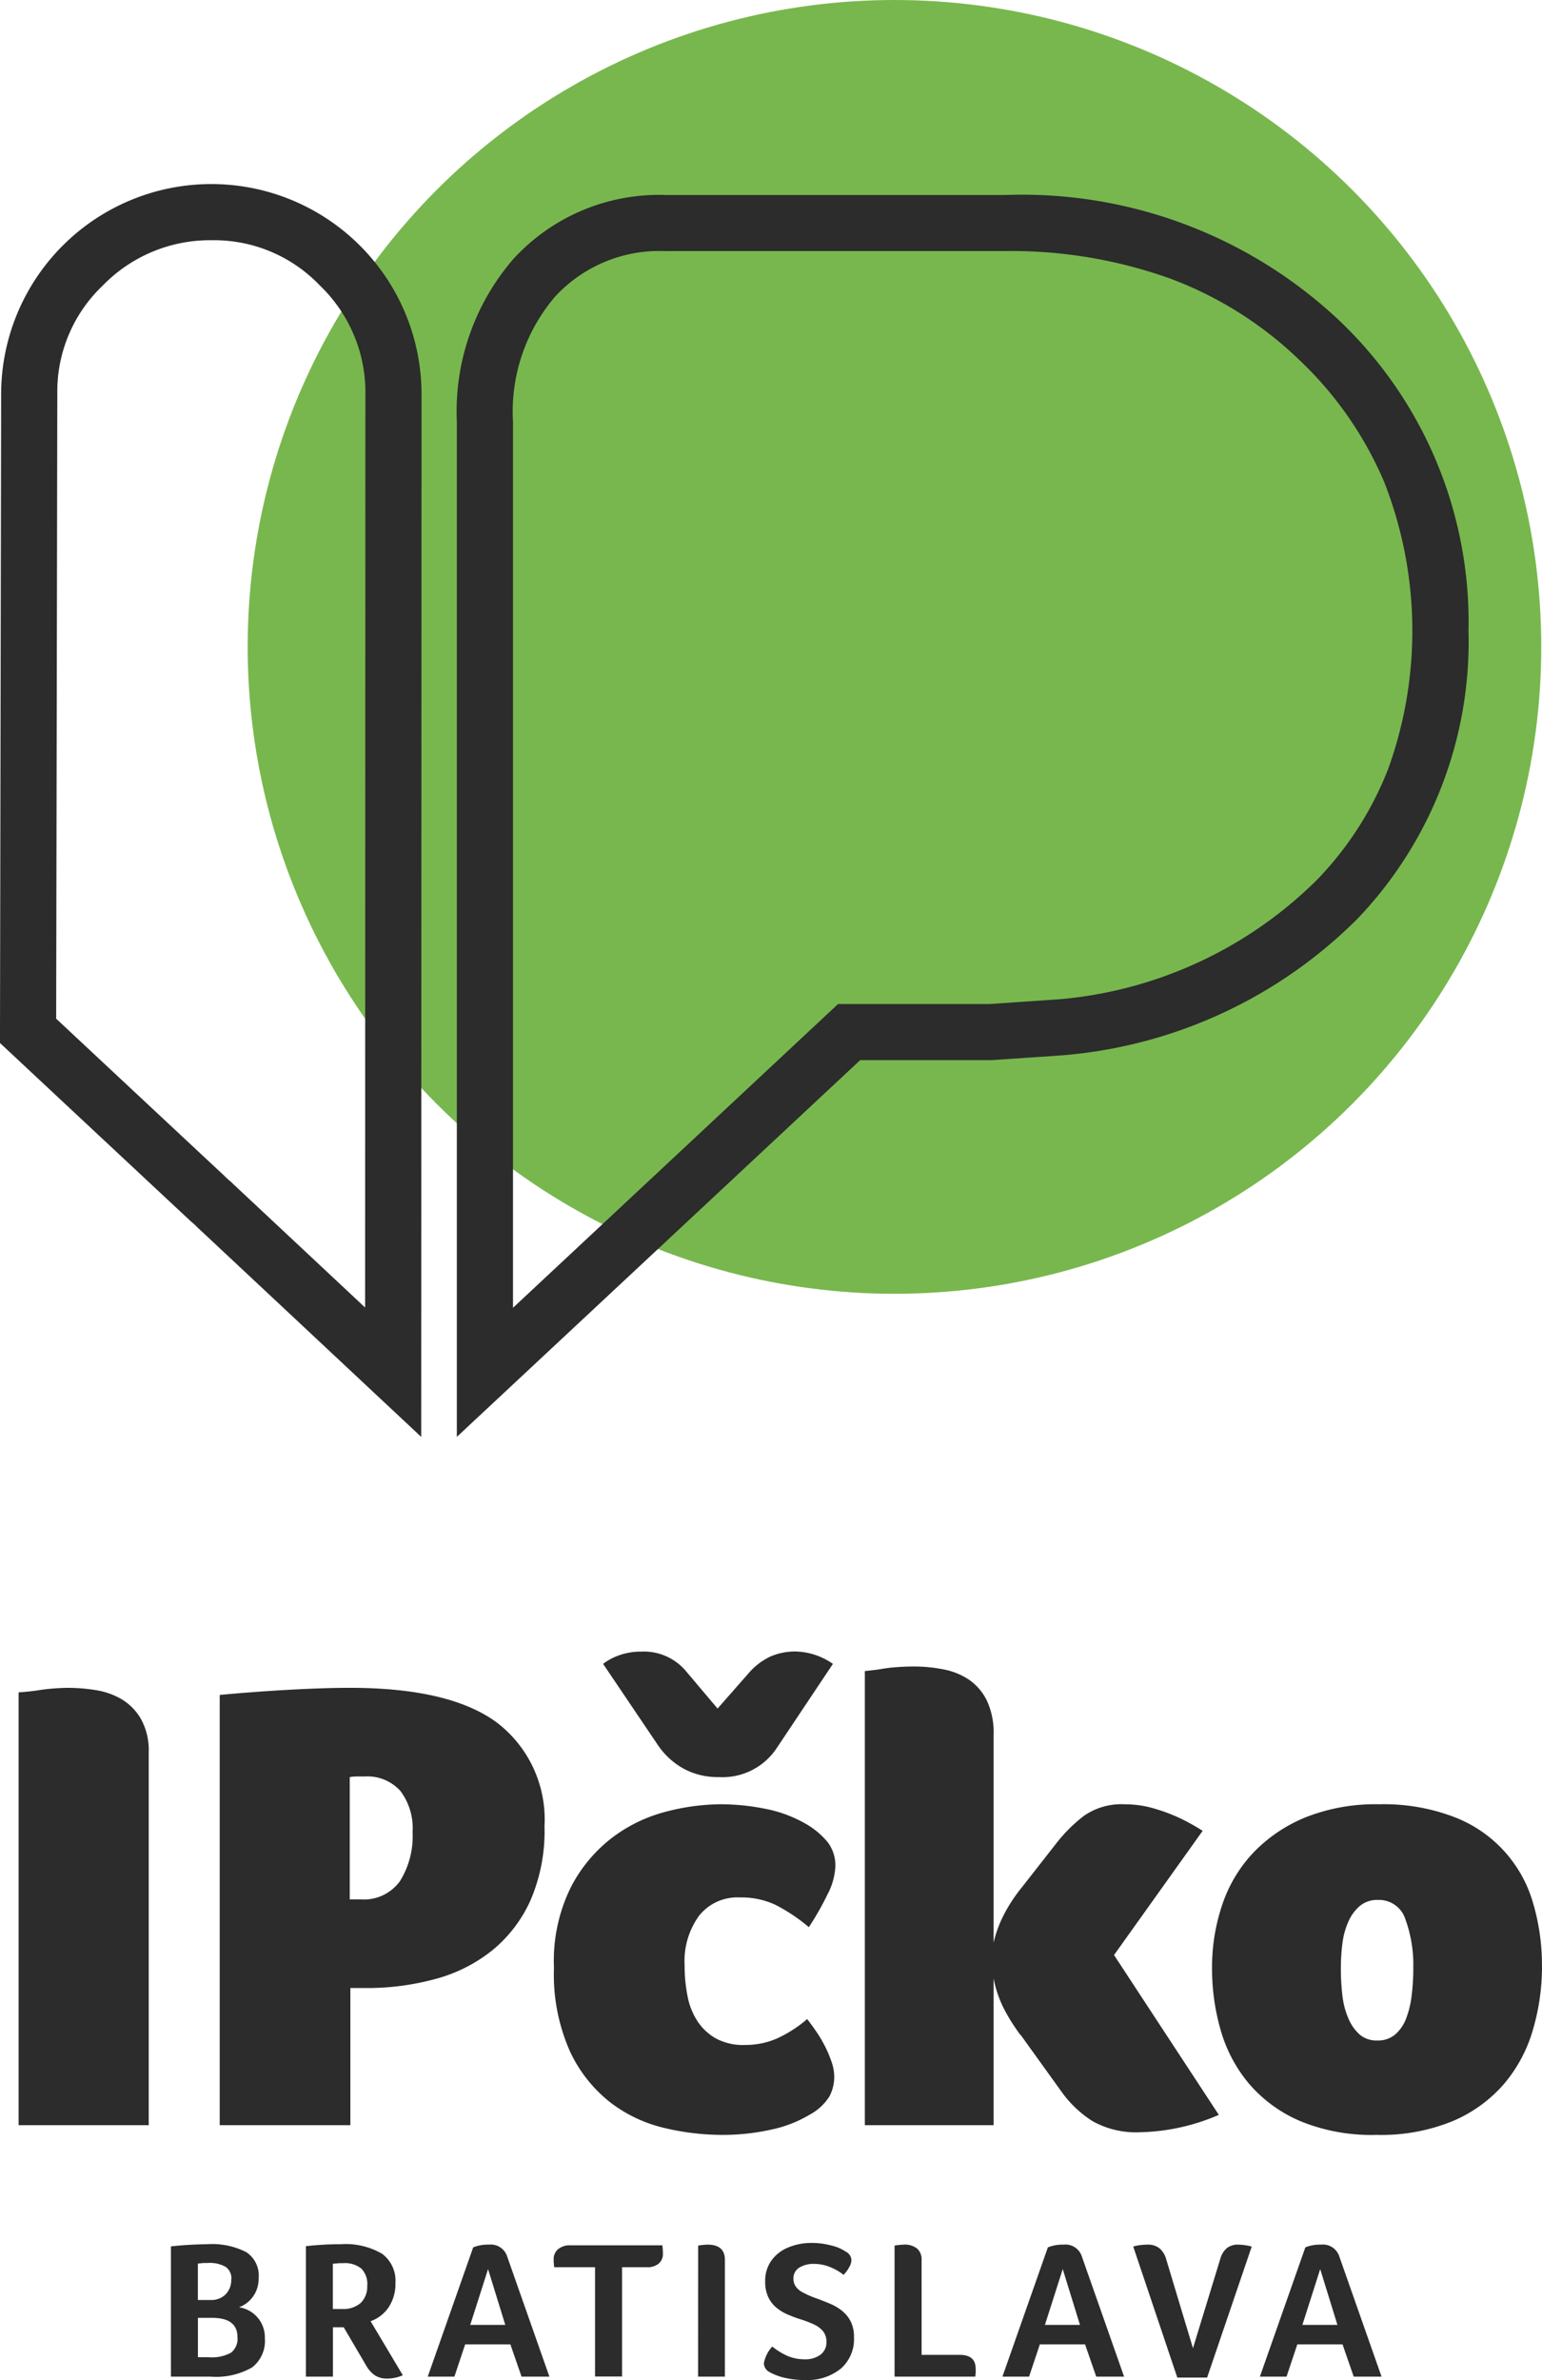
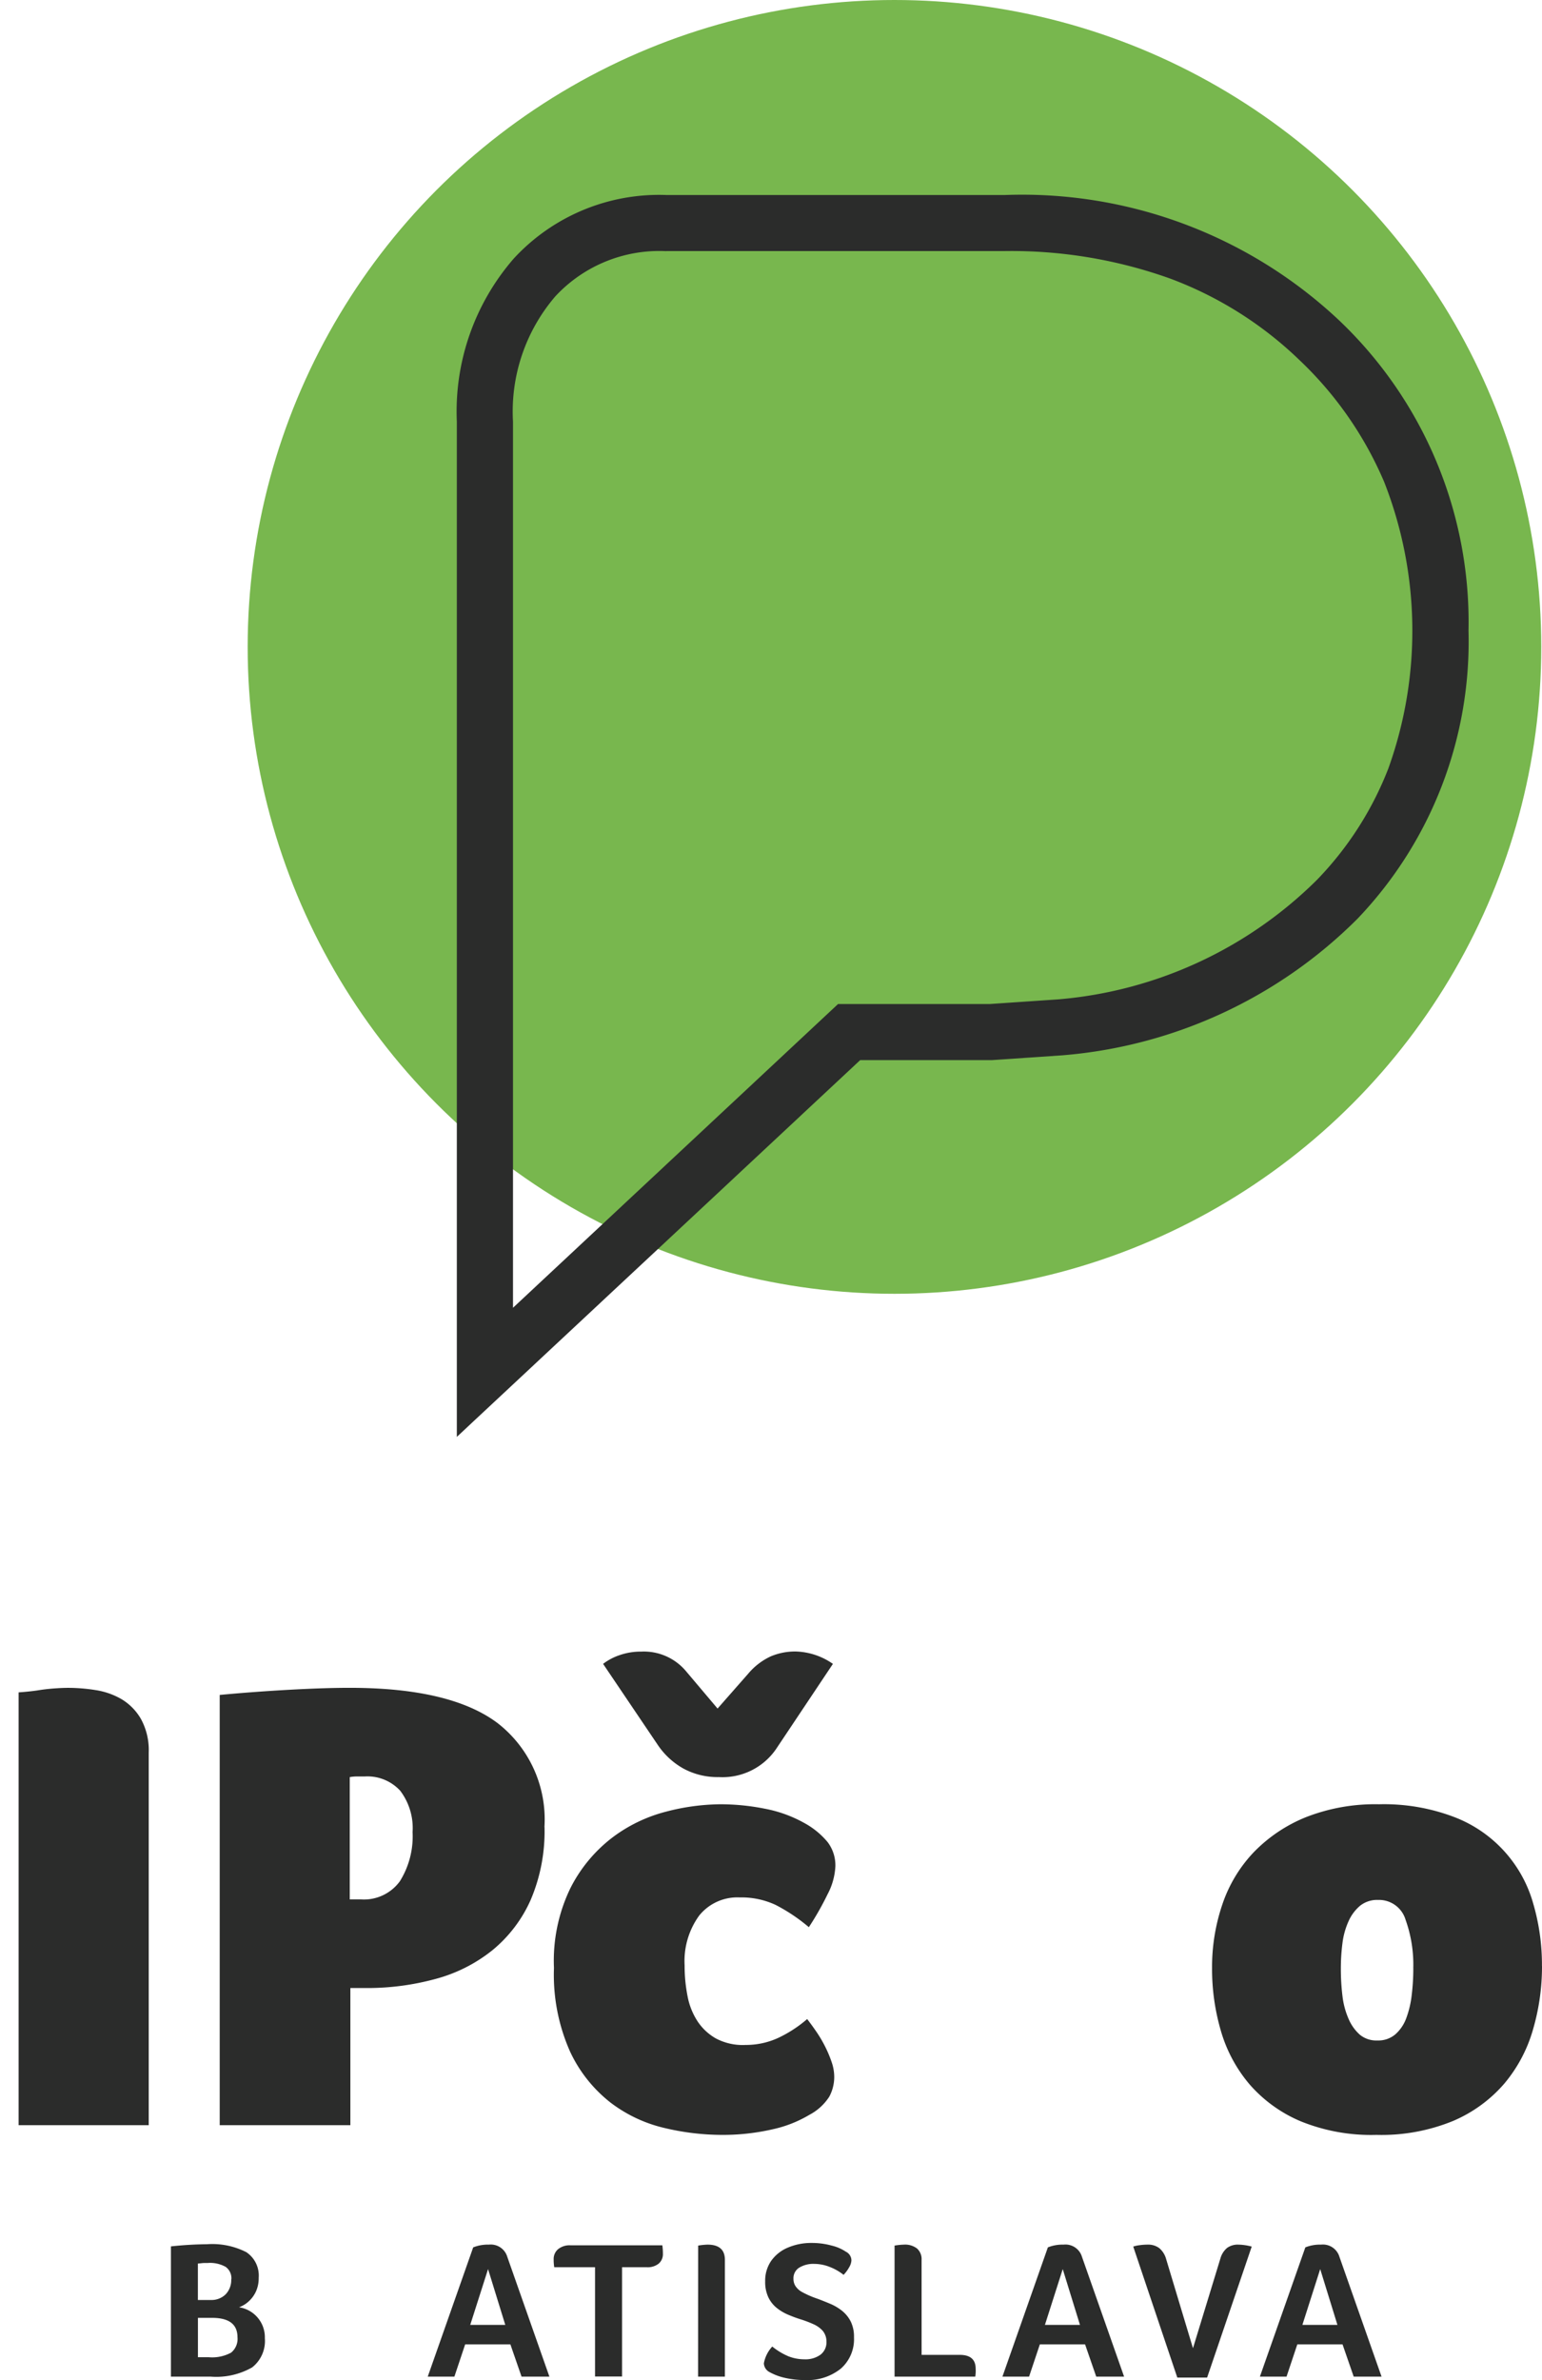
<svg xmlns="http://www.w3.org/2000/svg" width="62.21" height="96.002" viewBox="0 0 62.21 96.002">
  <g transform="translate(-1087.55 -863.52)">
    <g transform="translate(1087.55 863.52)">
      <circle cx="26.094" cy="26.094" r="26.094" transform="translate(9.992 0)" fill="#78b74e" />
      <g transform="translate(0 7.421)">
-         <path d="M1104.544,1012.46l-1.906-1.784c-6.3-5.9-7.266-6.8-7.335-6.866a1.106,1.106,0,0,0,.247.168,1.741,1.741,0,0,1-.382-.29c-.116-.108-.348-.323-.811-.756-1.1-1.028-3.272-3.055-6.448-6.025l-.36-.336.047-26.2a8.48,8.48,0,0,1,16.96.065l-.013,42.028Zm-7.988-10.513a1.7,1.7,0,0,1,.389.3l.806.754,4.529,4.24.011-36.805a5.971,5.971,0,0,0-1.831-4.416,5.9,5.9,0,0,0-4.351-1.831,6.036,6.036,0,0,0-4.416,1.831,5.893,5.893,0,0,0-1.831,4.351v0l-.046,25.219c4.572,4.274,6.859,6.409,6.986,6.524A1.106,1.106,0,0,0,1096.556,1001.947Zm-.5,2.149h0Zm0-2.266h0Z" transform="translate(-1087.55 -961.92)" fill="#2b2c2b" />
        <path d="M1331.93,1017.922V976.957a9.4,9.4,0,0,1,2.3-6.577,7.97,7.97,0,0,1,6.148-2.56h13.677a18.666,18.666,0,0,1,13.445,5.033,16.785,16.785,0,0,1,5.245,12.544,16.182,16.182,0,0,1-4.483,11.621,19.007,19.007,0,0,1-11.848,5.5l-.057.005-2.837.193h-5.317l-16.275,15.2Zm8.449-47.837a5.721,5.721,0,0,0-4.476,1.824,7.133,7.133,0,0,0-1.707,5.048v35.749l13.115-12.253h6.133l2.732-.186a16.793,16.793,0,0,0,10.453-4.82,13.429,13.429,0,0,0,2.884-4.5,16.42,16.42,0,0,0-.171-11.554,14.682,14.682,0,0,0-3.414-4.912,15.1,15.1,0,0,0-5.224-3.292,19.014,19.014,0,0,0-6.649-1.108h-13.677Z" transform="translate(-1313.5 -967.375)" fill="#2b2c2b" />
      </g>
    </g>
    <g transform="translate(1088.301 930.14)">
      <g transform="translate(6.15 23.851)">
        <path d="M1182.844,2067.682a1.354,1.354,0,0,1-.514,1.177,2.92,2.92,0,0,1-1.675.371h-1.6v-5.253a14.525,14.525,0,0,1,1.453-.087,3.022,3.022,0,0,1,1.588.32,1.134,1.134,0,0,1,.5,1.031,1.318,1.318,0,0,1-.1.529,1.232,1.232,0,0,1-.288.411,1.156,1.156,0,0,1-.406.252A1.223,1.223,0,0,1,1182.844,2067.682Zm-1.351-2.378a.562.562,0,0,0-.229-.5,1.285,1.285,0,0,0-.719-.158c-.1,0-.182,0-.245.008s-.116.01-.158.016v1.469h.521a.807.807,0,0,0,.6-.229.831.831,0,0,0,.225-.609Zm-.909,3.144a1.6,1.6,0,0,0,.9-.186.713.713,0,0,0,.256-.62q0-.781-1.019-.782h-.577v1.587Z" transform="translate(-1179.06 -2063.835)" fill="#2b2c2b" />
-         <path d="M1254.84,2065.454a1.714,1.714,0,0,1-.265.964,1.46,1.46,0,0,1-.738.577l1.3,2.18a1.565,1.565,0,0,1-.632.134.888.888,0,0,1-.489-.127,1.177,1.177,0,0,1-.364-.411l-.9-1.532h-.434v1.991h-1.09v-5.261a12.071,12.071,0,0,1,1.4-.079,2.918,2.918,0,0,1,1.67.383,1.35,1.35,0,0,1,.541,1.181Zm-1.137.1a.889.889,0,0,0-.237-.679,1.048,1.048,0,0,0-.734-.221c-.1,0-.177,0-.245.008s-.127.01-.173.016v1.825h.371a1.069,1.069,0,0,0,.754-.245A.91.91,0,0,0,1253.7,2065.556Z" transform="translate(-1245.787 -2063.835)" fill="#2b2c2b" />
        <path d="M1320.164,2069.424l-.45-1.3h-1.825l-.434,1.3h-1.075l1.833-5.213a1.579,1.579,0,0,1,.632-.111.694.694,0,0,1,.743.49l1.7,4.835h-1.122Zm-1.351-4.337-.719,2.251h1.414Z" transform="translate(-1306.024 -2064.029)" fill="#2b2c2b" />
        <path d="M1385.414,2065.4h-1.651a1.936,1.936,0,0,1-.023-.316.515.515,0,0,1,.182-.415.733.733,0,0,1,.489-.154h3.713a2.409,2.409,0,0,1,.023.339.5.5,0,0,1-.17.4.711.711,0,0,1-.478.146h-1v4.408h-1.09V2065.4Z" transform="translate(-1368.304 -2064.417)" fill="#2b2c2b" />
        <path d="M1461.04,2064.139a2.679,2.679,0,0,1,.379-.039q.7,0,.7.616v4.708h-1.082Z" transform="translate(-1439.775 -2064.029)" fill="#2b2c2b" />
        <path d="M1496.489,2067.339a2.664,2.664,0,0,0,.664.4,1.764,1.764,0,0,0,.64.118,1.028,1.028,0,0,0,.644-.186.624.624,0,0,0,.241-.525.67.67,0,0,0-.15-.438,1.1,1.1,0,0,0-.376-.268,4.4,4.4,0,0,0-.51-.194q-.253-.079-.505-.186a1.952,1.952,0,0,1-.462-.273,1.235,1.235,0,0,1-.339-.427,1.445,1.445,0,0,1-.13-.648,1.4,1.4,0,0,1,.245-.83,1.558,1.558,0,0,1,.676-.533,2.4,2.4,0,0,1,.96-.186,2.992,2.992,0,0,1,.8.106,1.759,1.759,0,0,1,.577.249.393.393,0,0,1,.221.355.6.6,0,0,1-.087.265,1.459,1.459,0,0,1-.229.312,2.109,2.109,0,0,0-.561-.32,1.706,1.706,0,0,0-.616-.122,1.09,1.09,0,0,0-.616.154.5.5,0,0,0-.229.447.54.54,0,0,0,.075.284.732.732,0,0,0,.249.237,3.779,3.779,0,0,0,.648.284q.252.095.514.205a2.063,2.063,0,0,1,.474.281,1.327,1.327,0,0,1,.348.427,1.38,1.38,0,0,1,.134.644,1.579,1.579,0,0,1-.533,1.264,2.149,2.149,0,0,1-1.45.458,3.485,3.485,0,0,1-.8-.087,2.347,2.347,0,0,1-.632-.237.422.422,0,0,1-.221-.348,1.361,1.361,0,0,1,.339-.679Z" transform="translate(-1472.237 -2063.16)" fill="#2b2c2b" />
        <path d="M1567.191,2068.547h1.541q.64,0,.64.561a1.489,1.489,0,0,1-.016.316H1566.1v-5.285a2.677,2.677,0,0,1,.379-.039.787.787,0,0,1,.529.158.573.573,0,0,1,.182.458Z" transform="translate(-1536.911 -2064.029)" fill="#2b2c2b" />
        <path d="M1627.594,2069.424l-.45-1.3h-1.825l-.434,1.3h-1.075l1.833-5.213a1.58,1.58,0,0,1,.632-.111.694.694,0,0,1,.743.49l1.7,4.835Zm-1.351-4.337-.719,2.251h1.414Z" transform="translate(-1590.269 -2064.029)" fill="#2b2c2b" />
        <path d="M1696.768,2069.463h-1.2l-1.778-5.285a1.349,1.349,0,0,1,.253-.055,2.333,2.333,0,0,1,.332-.023.738.738,0,0,1,.466.142.877.877,0,0,1,.277.443l1.082,3.594,1.106-3.618a.854.854,0,0,1,.269-.427.728.728,0,0,1,.458-.134,2.2,2.2,0,0,1,.537.079l-1.8,5.285Z" transform="translate(-1654.972 -2064.029)" fill="#2b2c2b" />
        <path d="M1765.334,2069.424l-.45-1.3h-1.825l-.434,1.3h-1.075l1.833-5.213a1.579,1.579,0,0,1,.632-.111.694.694,0,0,1,.743.49l1.7,4.835Zm-1.351-4.337-.719,2.251h1.414Z" transform="translate(-1717.622 -2064.029)" fill="#2b2c2b" />
      </g>
      <g transform="translate(0)">
        <path d="M1102.756,1783.922h-5.246v-17.459c.261-.017.513-.043.757-.078q.313-.052.652-.078t.6-.026a7.065,7.065,0,0,1,1.1.091,2.974,2.974,0,0,1,1.044.366,2.224,2.224,0,0,1,.783.8,2.61,2.61,0,0,1,.313,1.357v15.032Z" transform="translate(-1097.51 -1764.818)" fill="#2b2c2b" />
        <path d="M1218.231,1771.882a7.048,7.048,0,0,1-.561,2.949,5.514,5.514,0,0,1-1.54,2.023,6.222,6.222,0,0,1-2.3,1.161,10.461,10.461,0,0,1-2.805.366h-.627v5.532h-5.271v-17.355q1.384-.13,2.819-.209t2.427-.078q4.071,0,5.963,1.422a4.914,4.914,0,0,1,1.892,4.189Zm-5.323.209a2.489,2.489,0,0,0-.5-1.67,1.794,1.794,0,0,0-1.435-.574h-.3a1.534,1.534,0,0,0-.3.026v4.932h.443a1.792,1.792,0,0,0,1.579-.731A3.416,3.416,0,0,0,1212.908,1772.09Z" transform="translate(-1197.014 -1764.809)" fill="#2b2c2b" />
        <path d="M1391.748,1762.767a3.117,3.117,0,0,0,1.344-.287,5.119,5.119,0,0,0,1.161-.757c.121.157.248.33.379.522a5.1,5.1,0,0,1,.352.6,4.837,4.837,0,0,1,.261.626,1.837,1.837,0,0,1,.1.574,1.685,1.685,0,0,1-.2.809,2.131,2.131,0,0,1-.8.731,4.97,4.97,0,0,1-1.5.588,8.93,8.93,0,0,1-2.075.222,10.05,10.05,0,0,1-2.257-.274,5.738,5.738,0,0,1-2.179-1.018,5.636,5.636,0,0,1-1.644-2.062,7.618,7.618,0,0,1-.652-3.379,6.711,6.711,0,0,1,.665-3.223,5.937,5.937,0,0,1,1.671-2.023,6.112,6.112,0,0,1,2.179-1.057,8.888,8.888,0,0,1,2.192-.3,9.125,9.125,0,0,1,1.814.182,5.237,5.237,0,0,1,1.579.574,3.224,3.224,0,0,1,.94.77,1.551,1.551,0,0,1,.313.979,2.683,2.683,0,0,1-.313,1.122,11.722,11.722,0,0,1-.757,1.331,7.106,7.106,0,0,0-1.344-.9,3.265,3.265,0,0,0-1.449-.3,1.976,1.976,0,0,0-1.631.731,3.125,3.125,0,0,0-.588,2.01,6.3,6.3,0,0,0,.118,1.24,2.8,2.8,0,0,0,.405,1.018,2.172,2.172,0,0,0,.744.692,2.317,2.317,0,0,0,1.161.261Zm.13-14.979a2.636,2.636,0,0,1,.9-.692,2.525,2.525,0,0,1,1-.2,2.747,2.747,0,0,1,1.514.5l-2.3,3.445a2.622,2.622,0,0,1-2.3,1.122,2.891,2.891,0,0,1-1.422-.339,3.036,3.036,0,0,1-1.031-.94l-2.219-3.288a2.285,2.285,0,0,1,.665-.352,2.591,2.591,0,0,1,.874-.143,2.218,2.218,0,0,1,1.8.783l1.279,1.514Z" transform="translate(-1362.44 -1746.9)" fill="#2b2c2b" />
-         <path d="M1556.44,1769.726a7.6,7.6,0,0,1-.7-1.122,4.628,4.628,0,0,1-.391-1.174v5.924h-5.194v-18.32c.207-.017.424-.043.649-.078a6.044,6.044,0,0,1,.636-.078q.351-.026.689-.026a6.105,6.105,0,0,1,1.207.118,2.78,2.78,0,0,1,1.026.418,2.2,2.2,0,0,1,.714.835,3.014,3.014,0,0,1,.273,1.37v8.4a4.834,4.834,0,0,1,.418-1.135,6.4,6.4,0,0,1,.731-1.109l1.409-1.8a6.125,6.125,0,0,1,1.1-1.083,2.657,2.657,0,0,1,1.644-.456,4.128,4.128,0,0,1,1.174.17,7.188,7.188,0,0,1,1.018.379,8.363,8.363,0,0,1,.94.522l-3.575,5.01,4.228,6.447a8.413,8.413,0,0,1-3.158.7,3.607,3.607,0,0,1-1.931-.443,4.516,4.516,0,0,1-1.227-1.149l-1.671-2.323Z" transform="translate(-1516.015 -1754.25)" fill="#2b2c2b" />
        <path d="M1749.261,1835.086a9.048,9.048,0,0,1-.366,2.571,5.9,5.9,0,0,1-1.161,2.179,5.648,5.648,0,0,1-2.062,1.5,7.618,7.618,0,0,1-3.093.561,7.54,7.54,0,0,1-3.053-.548,5.627,5.627,0,0,1-2.049-1.474,5.813,5.813,0,0,1-1.161-2.14,8.87,8.87,0,0,1-.366-2.571,7.829,7.829,0,0,1,.418-2.571,5.675,5.675,0,0,1,1.266-2.1,6.121,6.121,0,0,1,2.1-1.41,7.64,7.64,0,0,1,2.949-.522,7.95,7.95,0,0,1,3.054.522,5.258,5.258,0,0,1,3.17,3.484,8.8,8.8,0,0,1,.352,2.518Zm-5.193.078a5.359,5.359,0,0,0-.311-1.944,1.118,1.118,0,0,0-1.112-.8,1.1,1.1,0,0,0-.724.235,1.741,1.741,0,0,0-.465.626,3.044,3.044,0,0,0-.246.888,7.887,7.887,0,0,0-.064,1.018,8.959,8.959,0,0,0,.064,1.1,3.232,3.232,0,0,0,.246.927,1.8,1.8,0,0,0,.453.64,1.047,1.047,0,0,0,.712.235,1.058,1.058,0,0,0,.724-.248,1.6,1.6,0,0,0,.44-.652,3.932,3.932,0,0,0,.219-.926,8.943,8.943,0,0,0,.065-1.1Z" transform="translate(-1687.802 -1822.402)" fill="#2b2c2b" />
      </g>
    </g>
  </g>
</svg>